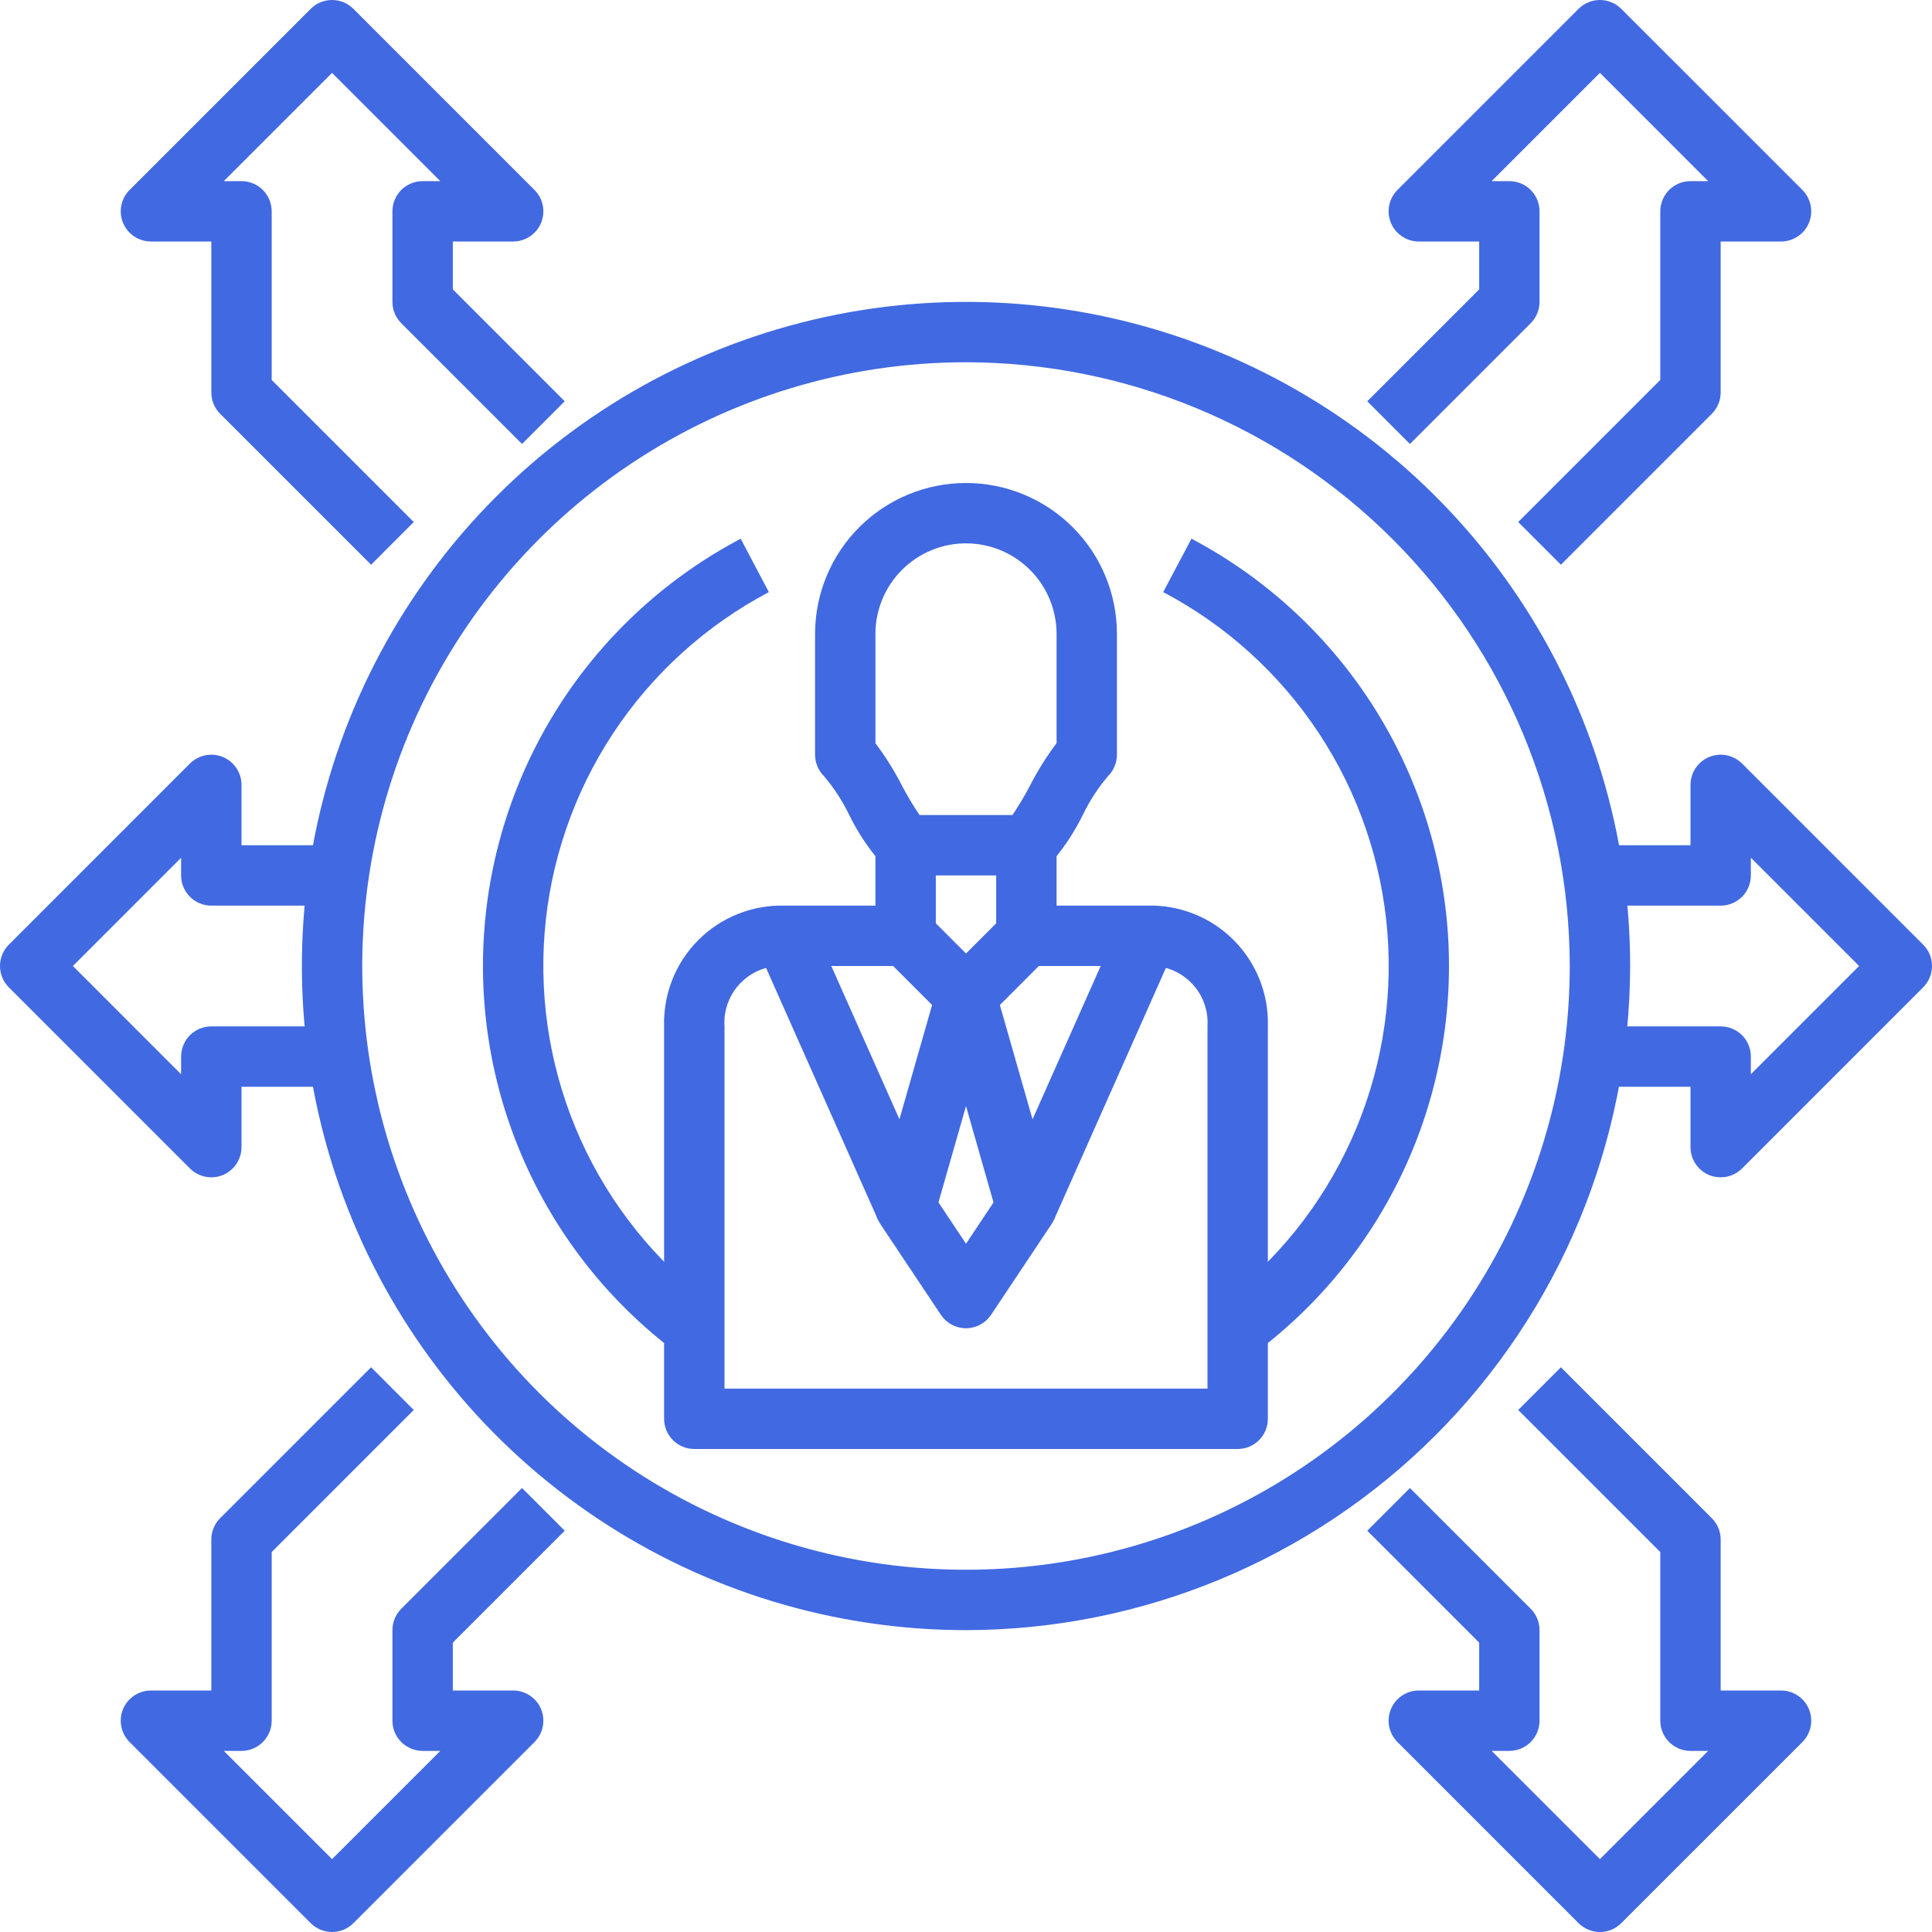
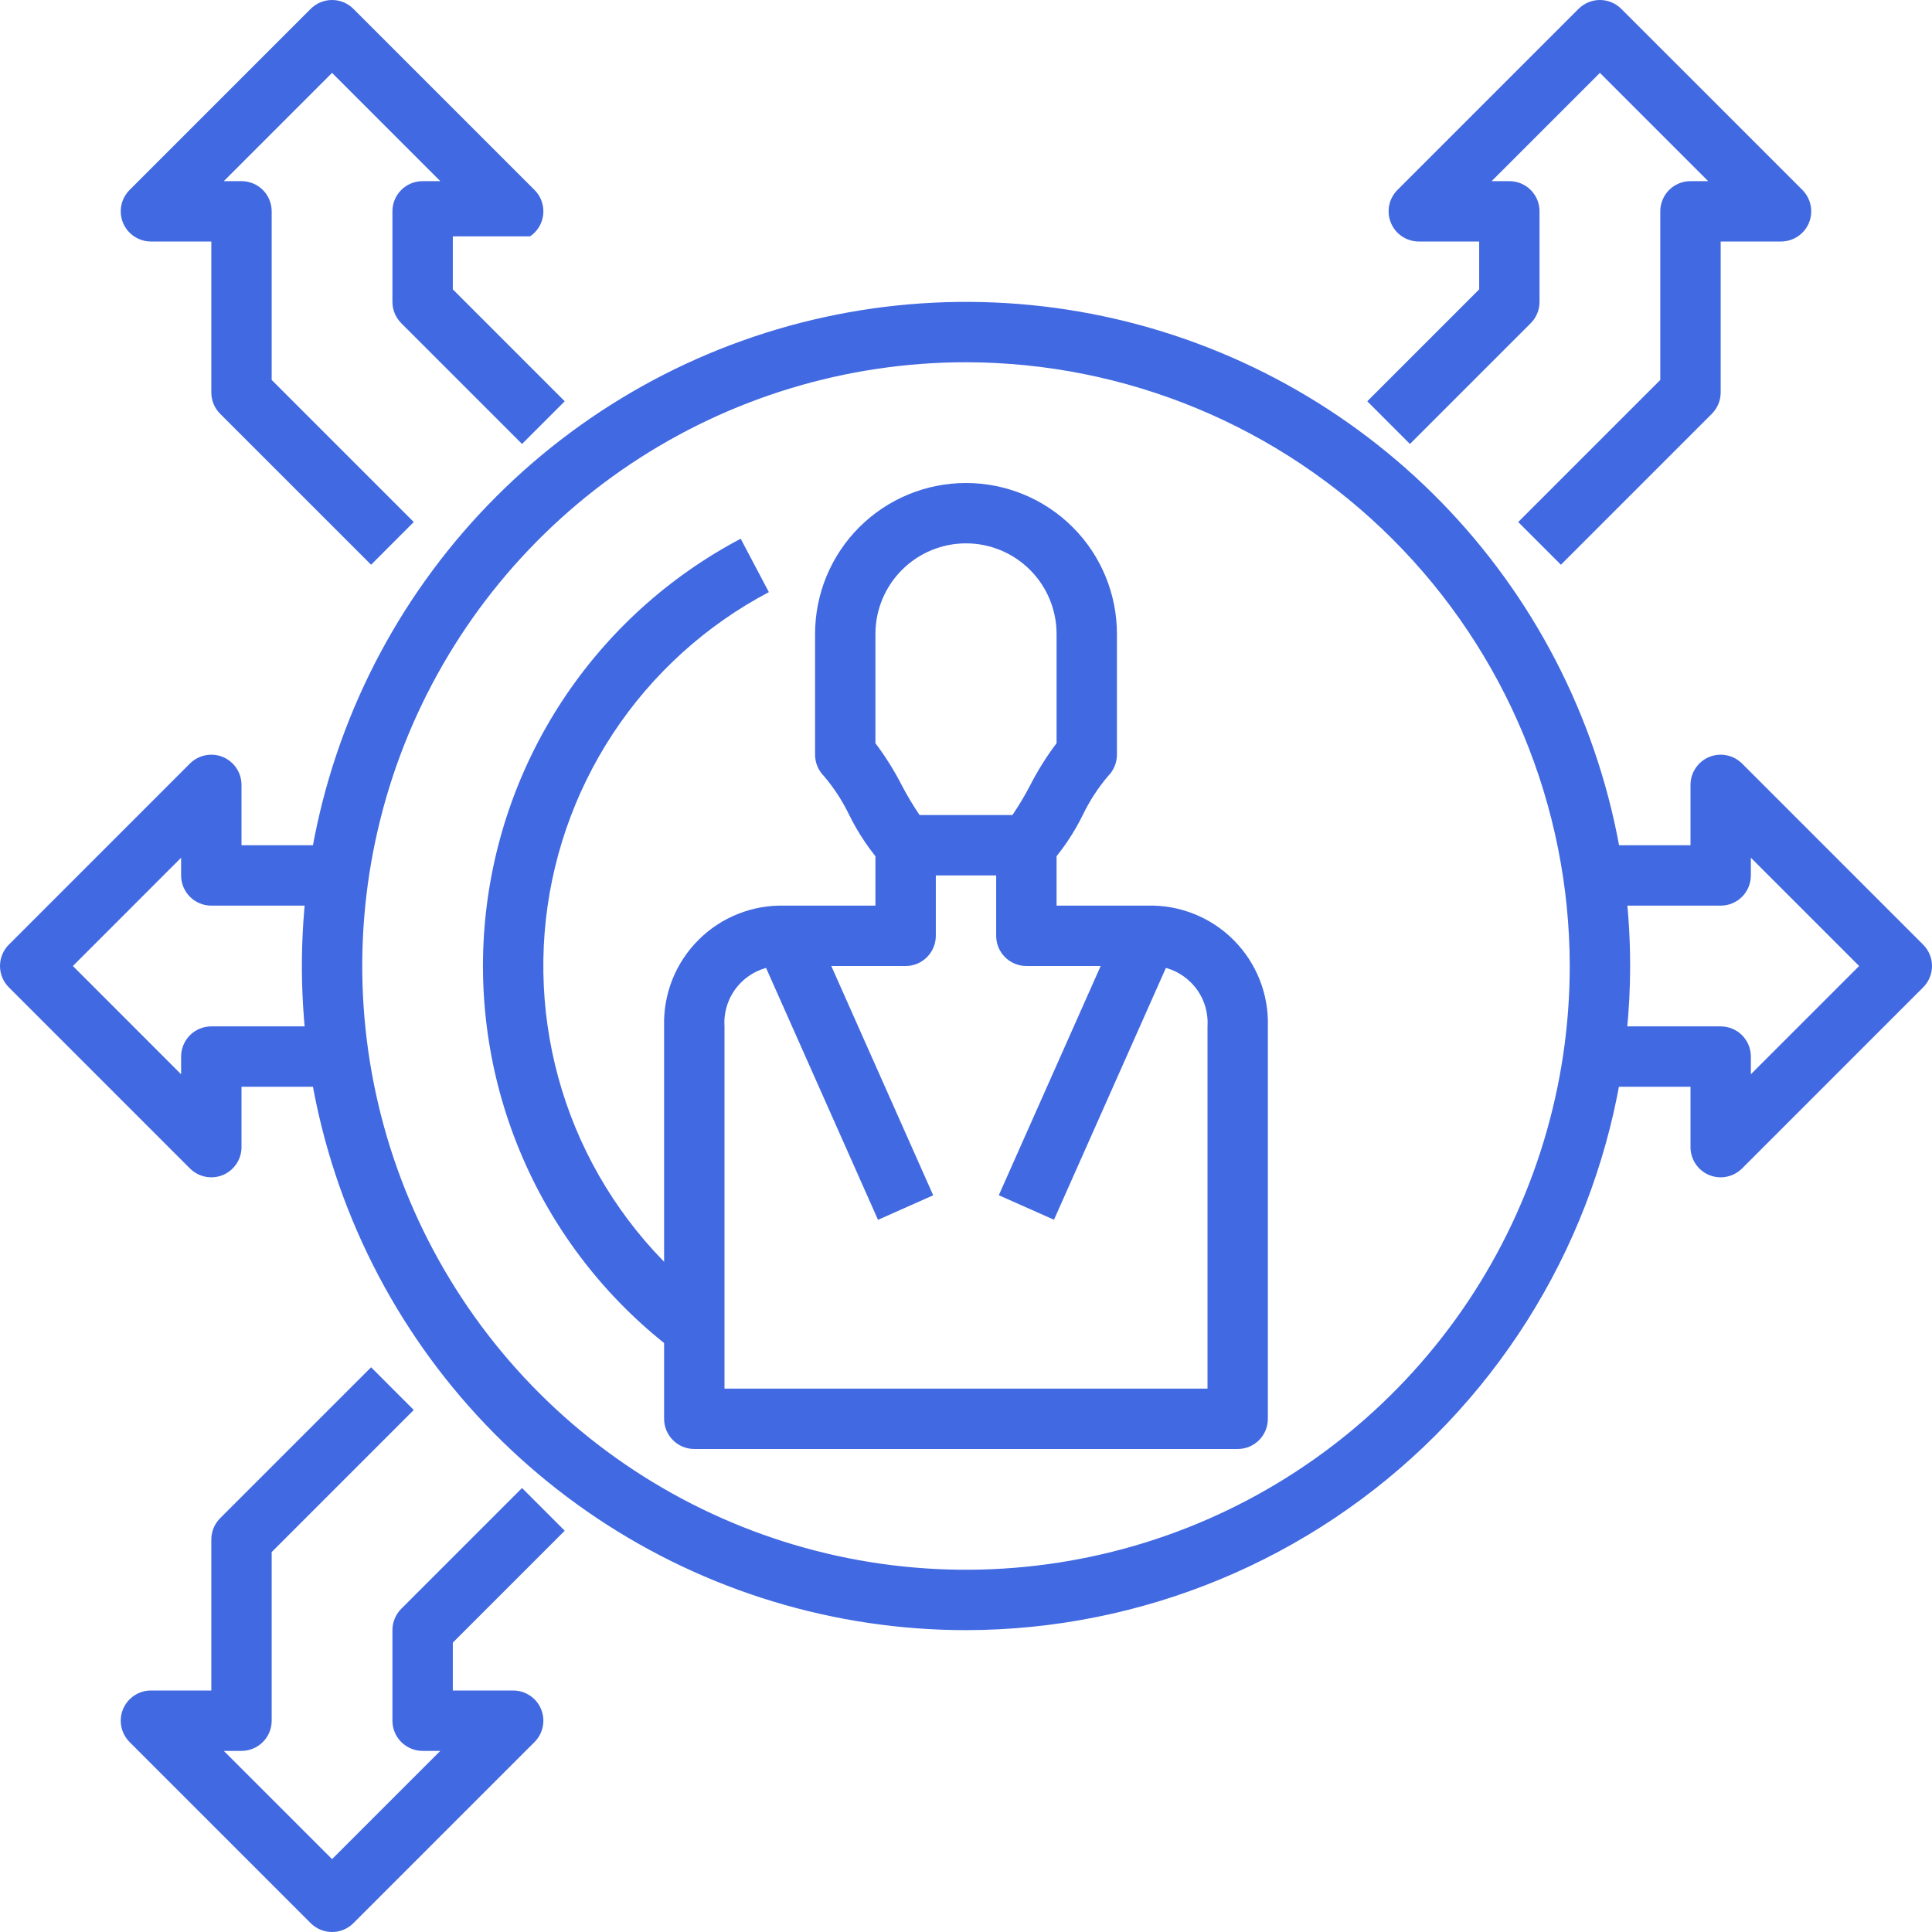
<svg xmlns="http://www.w3.org/2000/svg" width="50" height="50" viewBox="0 0 50 50" fill="none">
  <path d="M26.562 22.656H23.438C23.23 22.656 23.032 22.574 22.885 22.427C22.519 22.023 22.211 21.569 21.972 21.079C21.798 20.721 21.58 20.387 21.323 20.084C21.176 19.937 21.094 19.738 21.094 19.531V16.406C21.094 15.37 21.505 14.377 22.238 13.644C22.97 12.912 23.964 12.5 25 12.5C26.036 12.5 27.03 12.912 27.762 13.644C28.495 14.377 28.906 15.37 28.906 16.406V19.531C28.906 19.738 28.824 19.937 28.677 20.084C28.42 20.386 28.202 20.721 28.029 21.079C27.789 21.569 27.481 22.023 27.115 22.427C26.968 22.574 26.77 22.656 26.562 22.656ZM23.799 21.094H26.201C26.368 20.848 26.521 20.592 26.659 20.327C26.855 19.944 27.084 19.578 27.344 19.234V16.406C27.344 15.785 27.097 15.188 26.657 14.749C26.218 14.309 25.622 14.062 25 14.062C24.378 14.062 23.782 14.309 23.343 14.749C22.903 15.188 22.656 15.785 22.656 16.406V19.235C22.916 19.579 23.145 19.945 23.341 20.329C23.479 20.592 23.632 20.848 23.799 21.094Z" fill="#4169E1" />
  <path d="M32.031 37.5H17.969C17.761 37.5 17.563 37.418 17.416 37.271C17.27 37.125 17.187 36.926 17.187 36.719V26.562C17.175 26.149 17.248 25.737 17.4 25.352C17.553 24.968 17.783 24.618 18.076 24.326C18.368 24.033 18.718 23.803 19.102 23.651C19.487 23.498 19.899 23.425 20.312 23.438H22.656V21.875H24.219V24.219C24.219 24.426 24.136 24.625 23.99 24.771C23.843 24.918 23.645 25 23.437 25H20.312C20.104 24.986 19.895 25.018 19.699 25.091C19.503 25.165 19.325 25.28 19.177 25.428C19.029 25.575 18.915 25.753 18.841 25.949C18.767 26.145 18.736 26.354 18.75 26.562V35.938H31.25V26.562C31.263 26.354 31.232 26.145 31.159 25.949C31.085 25.753 30.97 25.575 30.822 25.428C30.674 25.28 30.497 25.165 30.301 25.091C30.105 25.018 29.896 24.986 29.687 25H26.562C26.355 25 26.156 24.918 26.01 24.771C25.863 24.625 25.781 24.426 25.781 24.219V21.875H27.344V23.438H29.687C30.101 23.425 30.513 23.498 30.897 23.651C31.282 23.803 31.631 24.033 31.924 24.326C32.217 24.619 32.446 24.968 32.599 25.352C32.752 25.737 32.825 26.149 32.812 26.562V36.719C32.812 36.926 32.73 37.125 32.584 37.271C32.437 37.418 32.238 37.5 32.031 37.5Z" fill="#4169E1" />
-   <path d="M25 26.563C24.792 26.563 24.594 26.48 24.447 26.334L22.885 24.771L23.989 23.666L25 24.677L26.01 23.666L27.114 24.771L25.552 26.334C25.405 26.48 25.207 26.563 25 26.563Z" fill="#4169E1" />
-   <path d="M25 34.375C24.871 34.375 24.744 34.343 24.631 34.283C24.518 34.222 24.421 34.134 24.35 34.027L22.787 31.684C22.724 31.589 22.683 31.483 22.666 31.371C22.648 31.259 22.655 31.145 22.686 31.036L24.249 25.567C24.296 25.404 24.394 25.261 24.53 25.159C24.665 25.057 24.83 25.002 25 25.002C25.169 25.002 25.334 25.057 25.47 25.159C25.605 25.261 25.703 25.404 25.75 25.567L27.313 31.036C27.344 31.145 27.351 31.259 27.333 31.371C27.316 31.483 27.274 31.589 27.211 31.684L25.649 34.027C25.578 34.134 25.481 34.222 25.368 34.282C25.255 34.343 25.128 34.375 25 34.375ZM24.287 31.117L25 32.188L25.712 31.119L25 28.625L24.287 31.117Z" fill="#4169E1" />
  <path d="M28.974 23.901L25.849 30.932L27.277 31.567L30.402 24.535L28.974 23.901Z" fill="#4169E1" />
  <path d="M21.026 23.902L19.598 24.537L22.723 31.569L24.151 30.934L21.026 23.902Z" fill="#4169E1" />
  <path d="M25 42.188C21.601 42.188 18.278 41.179 15.451 39.291C12.625 37.402 10.422 34.718 9.121 31.577C7.82 28.437 7.48 24.981 8.143 21.647C8.806 18.313 10.443 15.25 12.847 12.847C15.25 10.443 18.313 8.806 21.647 8.143C24.981 7.48 28.437 7.82 31.577 9.121C34.718 10.422 37.402 12.625 39.291 15.451C41.179 18.278 42.188 21.601 42.188 25C42.182 29.557 40.37 33.925 37.148 37.148C33.925 40.37 29.557 42.182 25 42.188ZM25 9.375C21.91 9.375 18.889 10.291 16.319 12.008C13.75 13.725 11.747 16.166 10.564 19.021C9.382 21.876 9.072 25.017 9.675 28.048C10.278 31.079 11.766 33.863 13.951 36.049C16.137 38.234 18.921 39.722 21.952 40.325C24.983 40.928 28.124 40.618 30.979 39.436C33.834 38.253 36.275 36.25 37.992 33.681C39.709 31.111 40.625 28.09 40.625 25C40.62 20.858 38.972 16.886 36.043 13.957C33.114 11.027 29.143 9.38 25 9.375Z" fill="#4169E1" />
-   <path d="M32.5 35L31.562 33.75C33.038 32.644 34.211 31.182 34.97 29.501C35.73 27.82 36.051 25.974 35.906 24.135C35.76 22.296 35.152 20.523 34.138 18.983C33.123 17.442 31.735 16.183 30.104 15.323L30.835 13.941C32.699 14.926 34.283 16.365 35.442 18.126C36.6 19.887 37.294 21.912 37.461 24.013C37.627 26.114 37.259 28.223 36.392 30.144C35.524 32.065 34.185 33.735 32.5 35Z" fill="#4169E1" />
  <path d="M17.5 35C15.813 33.736 14.474 32.065 13.607 30.144C12.739 28.223 12.372 26.113 12.538 24.012C12.705 21.911 13.4 19.885 14.559 18.125C15.719 16.364 17.304 14.926 19.169 13.942L19.898 15.324C18.267 16.184 16.879 17.443 15.864 18.983C14.85 20.524 14.241 22.296 14.095 24.135C13.95 25.974 14.271 27.82 15.03 29.501C15.79 31.182 16.962 32.644 18.438 33.75L17.5 35Z" fill="#4169E1" />
  <path d="M44.531 30.469C44.429 30.469 44.327 30.449 44.232 30.41C44.089 30.35 43.967 30.25 43.882 30.122C43.796 29.993 43.75 29.842 43.75 29.688V28.125H40.625V26.563H44.531C44.739 26.563 44.937 26.645 45.084 26.791C45.23 26.938 45.312 27.137 45.312 27.344V27.802L48.114 25L45.312 22.198V22.656C45.312 22.863 45.23 23.062 45.084 23.209C44.937 23.355 44.739 23.438 44.531 23.438H40.625V21.875H43.75V20.313C43.75 20.158 43.796 20.007 43.882 19.879C43.968 19.75 44.09 19.65 44.232 19.591C44.375 19.532 44.532 19.516 44.684 19.547C44.835 19.577 44.974 19.651 45.084 19.76L49.771 24.448C49.918 24.594 50 24.793 50 25C50 25.207 49.918 25.406 49.771 25.552L45.084 30.24C44.937 30.386 44.738 30.469 44.531 30.469Z" fill="#4169E1" />
  <path d="M5.469 30.469C5.261 30.469 5.063 30.386 4.916 30.24L0.229 25.552C0.082 25.406 0 25.207 0 25C0 24.793 0.082 24.594 0.229 24.448L4.916 19.76C5.026 19.651 5.165 19.577 5.316 19.547C5.468 19.516 5.625 19.532 5.768 19.591C5.91 19.65 6.032 19.75 6.118 19.879C6.204 20.007 6.25 20.158 6.25 20.313V21.875H9.375V23.438H5.469C5.261 23.438 5.063 23.355 4.916 23.209C4.77 23.062 4.687 22.863 4.687 22.656V22.198L1.886 25L4.687 27.802V27.344C4.687 27.137 4.77 26.938 4.916 26.791C5.063 26.645 5.261 26.563 5.469 26.563H9.375V28.125H6.25V29.688C6.25 29.842 6.204 29.993 6.118 30.122C6.032 30.25 5.911 30.35 5.768 30.41C5.673 30.449 5.571 30.469 5.469 30.469Z" fill="#4169E1" />
-   <path d="M9.604 14.615L5.697 10.709C5.551 10.562 5.469 10.364 5.469 10.156V6.25H3.906C3.752 6.25 3.601 6.204 3.472 6.118C3.344 6.033 3.244 5.911 3.184 5.768C3.125 5.625 3.11 5.468 3.14 5.316C3.17 5.165 3.245 5.026 3.354 4.916L8.041 0.229C8.188 0.083 8.386 0 8.594 0C8.801 0 8.999 0.083 9.146 0.229L13.833 4.916C13.943 5.026 14.017 5.165 14.047 5.316C14.077 5.468 14.062 5.625 14.003 5.768C13.944 5.911 13.844 6.033 13.715 6.118C13.587 6.204 13.436 6.25 13.281 6.25H11.719V7.489L14.615 10.385L13.51 11.49L10.385 8.365C10.239 8.218 10.156 8.02 10.156 7.813V5.469C10.156 5.262 10.238 5.063 10.385 4.916C10.531 4.77 10.73 4.688 10.937 4.688H11.395L8.594 1.886L5.792 4.688H6.25C6.457 4.688 6.656 4.77 6.802 4.916C6.949 5.063 7.031 5.262 7.031 5.469V9.833L10.708 13.51L9.604 14.615Z" fill="#4169E1" />
+   <path d="M9.604 14.615L5.697 10.709C5.551 10.562 5.469 10.364 5.469 10.156V6.25H3.906C3.752 6.25 3.601 6.204 3.472 6.118C3.344 6.033 3.244 5.911 3.184 5.768C3.125 5.625 3.11 5.468 3.14 5.316C3.17 5.165 3.245 5.026 3.354 4.916L8.041 0.229C8.188 0.083 8.386 0 8.594 0C8.801 0 8.999 0.083 9.146 0.229L13.833 4.916C13.943 5.026 14.017 5.165 14.047 5.316C14.077 5.468 14.062 5.625 14.003 5.768C13.944 5.911 13.844 6.033 13.715 6.118H11.719V7.489L14.615 10.385L13.51 11.49L10.385 8.365C10.239 8.218 10.156 8.02 10.156 7.813V5.469C10.156 5.262 10.238 5.063 10.385 4.916C10.531 4.77 10.73 4.688 10.937 4.688H11.395L8.594 1.886L5.792 4.688H6.25C6.457 4.688 6.656 4.77 6.802 4.916C6.949 5.063 7.031 5.262 7.031 5.469V9.833L10.708 13.51L9.604 14.615Z" fill="#4169E1" />
  <path d="M40.396 14.615L39.291 13.51L42.968 9.833V5.469C42.968 5.262 43.051 5.063 43.197 4.916C43.344 4.77 43.542 4.688 43.75 4.688H44.207L41.406 1.886L38.604 4.688H39.062C39.269 4.688 39.468 4.77 39.614 4.916C39.761 5.063 39.843 5.262 39.843 5.469V7.813C39.843 8.02 39.761 8.218 39.614 8.365L36.489 11.49L35.385 10.385L38.281 7.489V6.25H36.718C36.564 6.25 36.413 6.204 36.284 6.118C36.156 6.033 36.056 5.911 35.997 5.768C35.938 5.625 35.922 5.468 35.952 5.316C35.982 5.165 36.057 5.026 36.166 4.916L40.853 0.229C41 0.083 41.199 0 41.406 0C41.613 0 41.812 0.083 41.958 0.229L46.646 4.916C46.755 5.026 46.829 5.165 46.859 5.316C46.89 5.468 46.874 5.625 46.815 5.768C46.756 5.911 46.656 6.033 46.527 6.118C46.399 6.204 46.248 6.25 46.093 6.25H44.531V10.156C44.531 10.364 44.449 10.562 44.302 10.709L40.396 14.615Z" fill="#4169E1" />
  <path d="M8.594 50C8.386 50 8.188 49.918 8.041 49.771L3.354 45.084C3.245 44.974 3.17 44.835 3.14 44.684C3.11 44.532 3.125 44.375 3.184 44.232C3.244 44.09 3.344 43.968 3.472 43.882C3.601 43.796 3.752 43.75 3.906 43.75H5.469V39.844C5.469 39.637 5.551 39.438 5.697 39.291L9.604 35.385L10.708 36.49L7.031 40.167V44.531C7.031 44.739 6.949 44.937 6.802 45.084C6.656 45.23 6.457 45.313 6.25 45.313H5.792L8.594 48.114L11.395 45.313H10.937C10.73 45.313 10.531 45.23 10.385 45.084C10.238 44.937 10.156 44.739 10.156 44.531V42.188C10.156 41.98 10.239 41.782 10.385 41.635L13.51 38.51L14.615 39.615L11.719 42.511V43.75H13.281C13.436 43.75 13.587 43.796 13.715 43.882C13.844 43.968 13.944 44.09 14.003 44.232C14.062 44.375 14.077 44.532 14.047 44.684C14.017 44.835 13.943 44.974 13.833 45.084L9.146 49.771C8.999 49.918 8.801 50 8.594 50Z" fill="#4169E1" />
-   <path d="M41.406 50C41.199 50 41 49.918 40.853 49.771L36.166 45.084C36.057 44.974 35.982 44.835 35.952 44.684C35.922 44.532 35.938 44.375 35.997 44.232C36.056 44.09 36.156 43.968 36.284 43.882C36.413 43.796 36.564 43.75 36.718 43.75H38.281V42.511L35.385 39.615L36.489 38.51L39.614 41.635C39.761 41.782 39.843 41.98 39.843 42.188V44.531C39.843 44.739 39.761 44.937 39.614 45.084C39.468 45.23 39.269 45.313 39.062 45.313H38.604L41.406 48.114L44.207 45.313H43.75C43.542 45.313 43.344 45.23 43.197 45.084C43.051 44.937 42.968 44.739 42.968 44.531V40.167L39.291 36.49L40.396 35.385L44.302 39.291C44.449 39.438 44.531 39.637 44.531 39.844V43.75H46.093C46.248 43.75 46.399 43.796 46.527 43.882C46.656 43.968 46.756 44.09 46.815 44.232C46.874 44.375 46.89 44.532 46.859 44.684C46.829 44.835 46.755 44.974 46.646 45.084L41.958 49.771C41.812 49.918 41.613 50 41.406 50Z" fill="#4169E1" />
</svg>